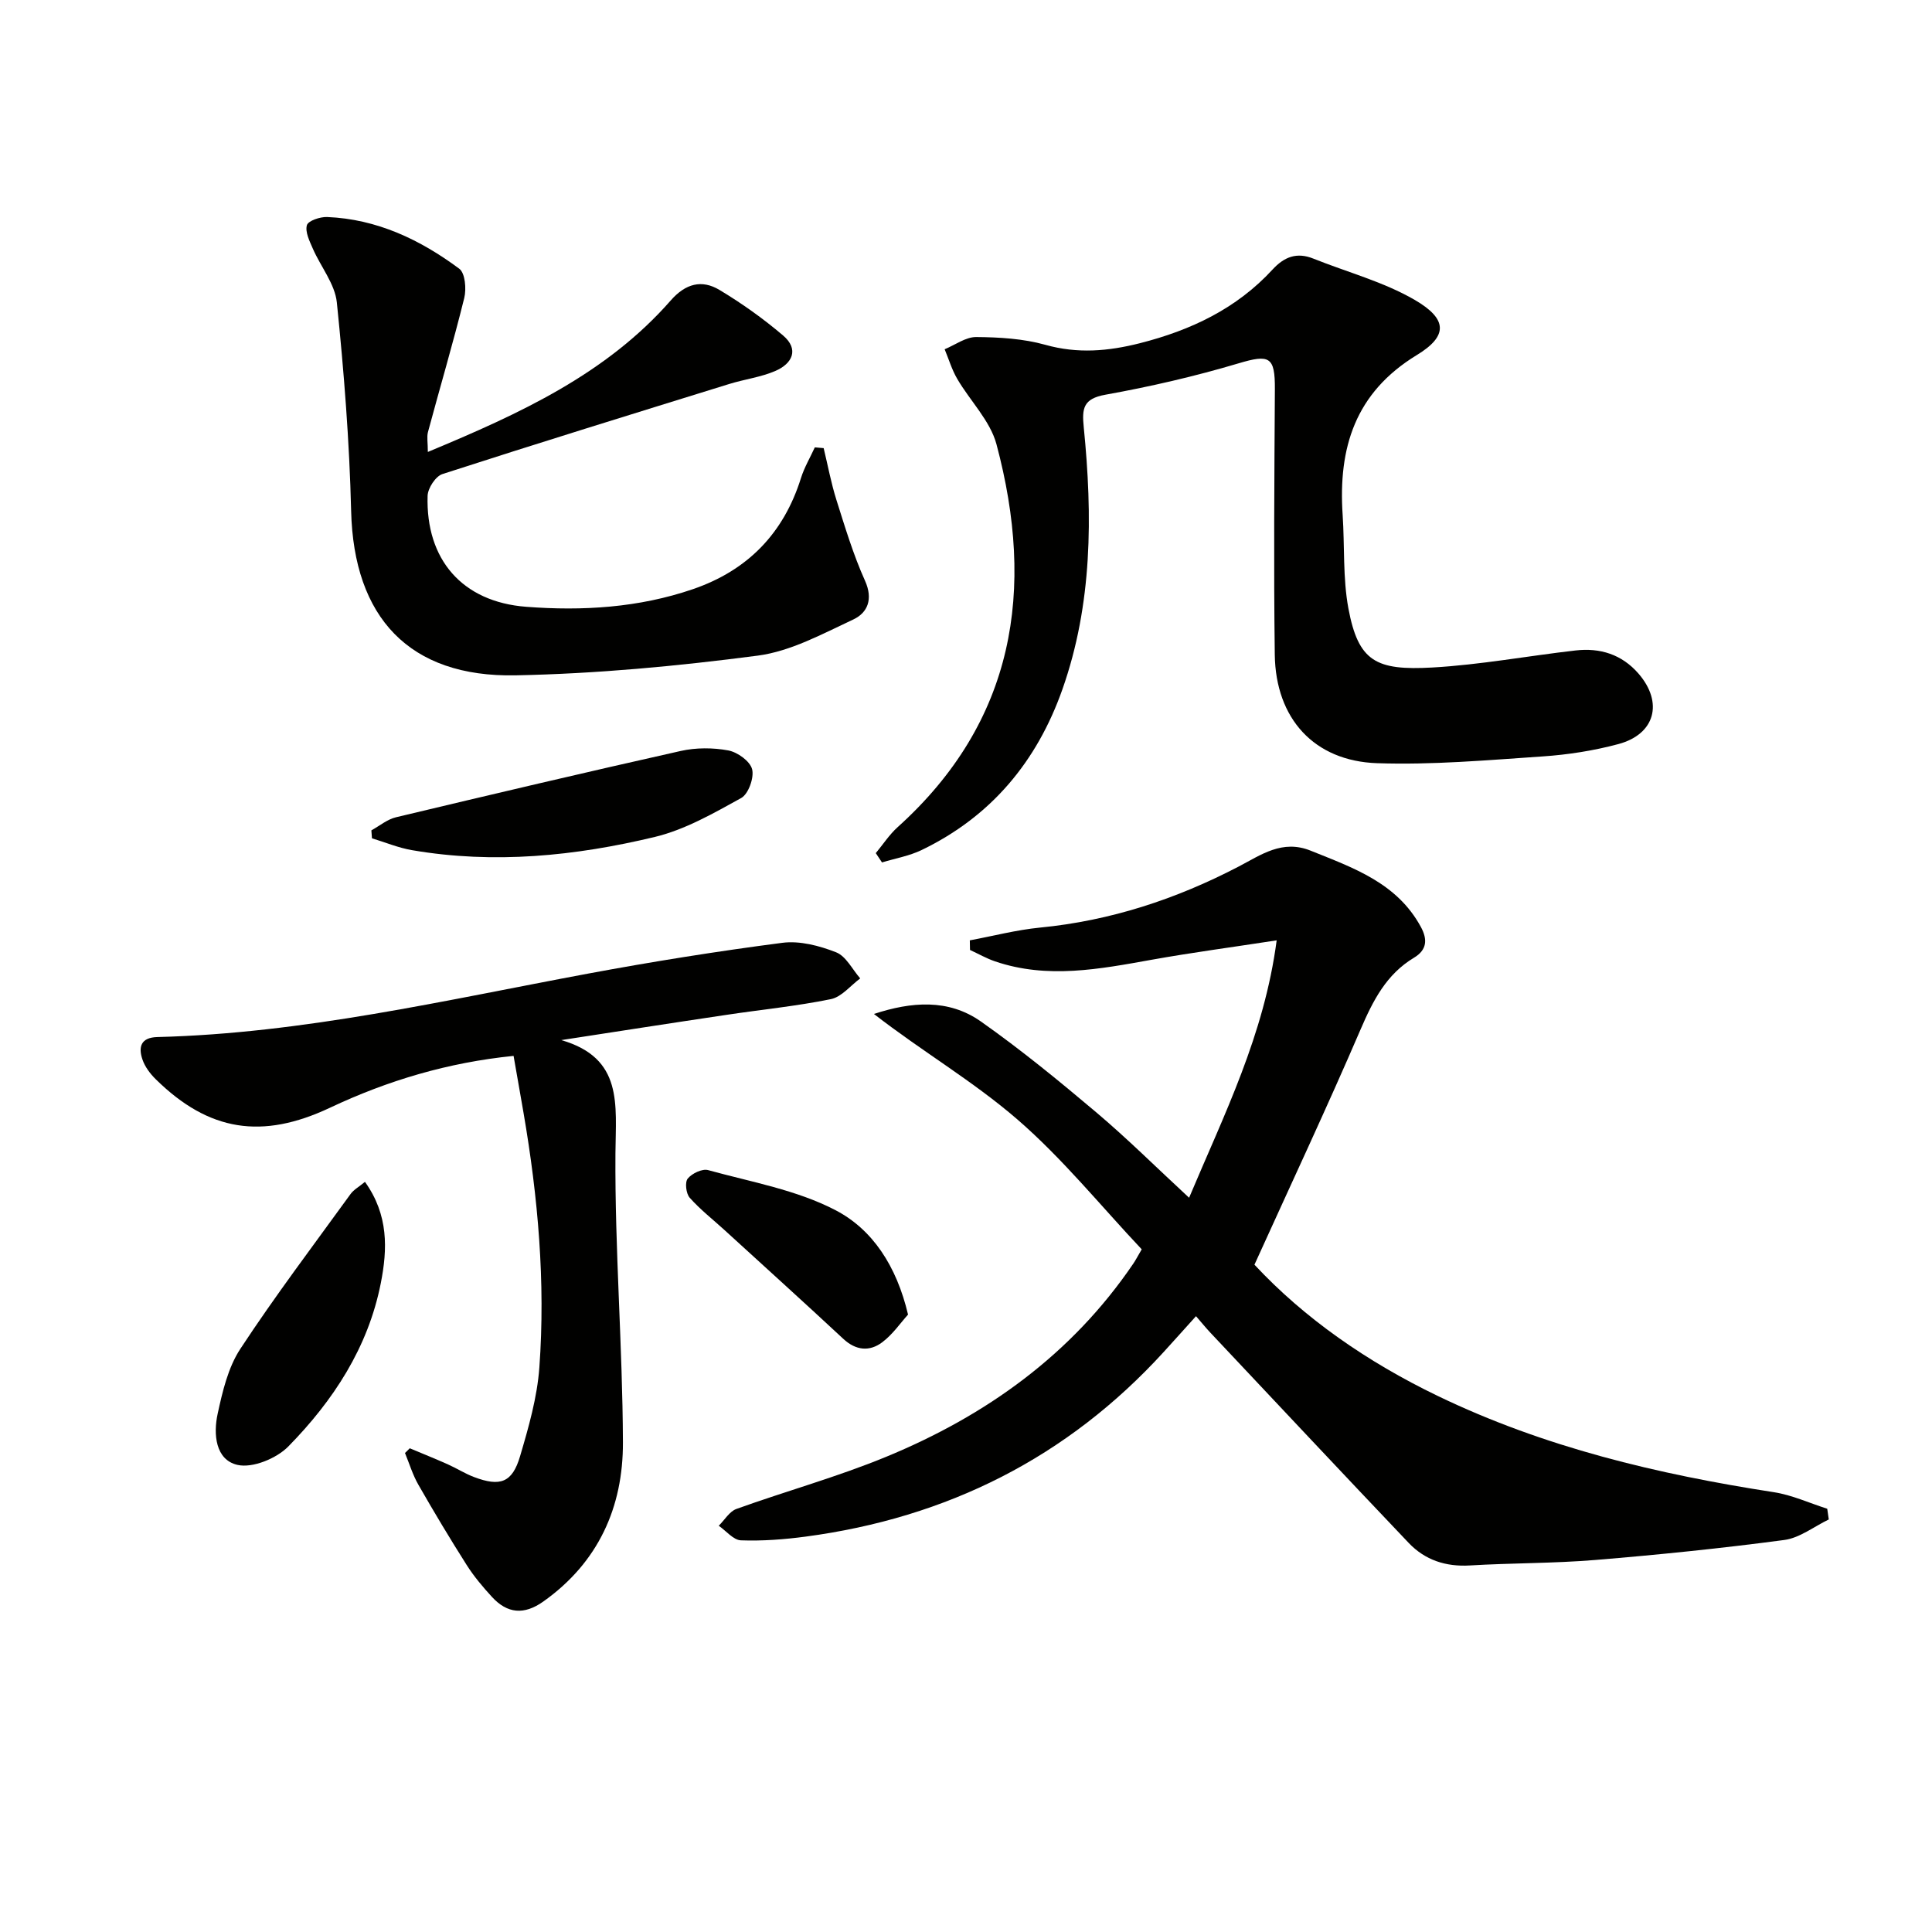
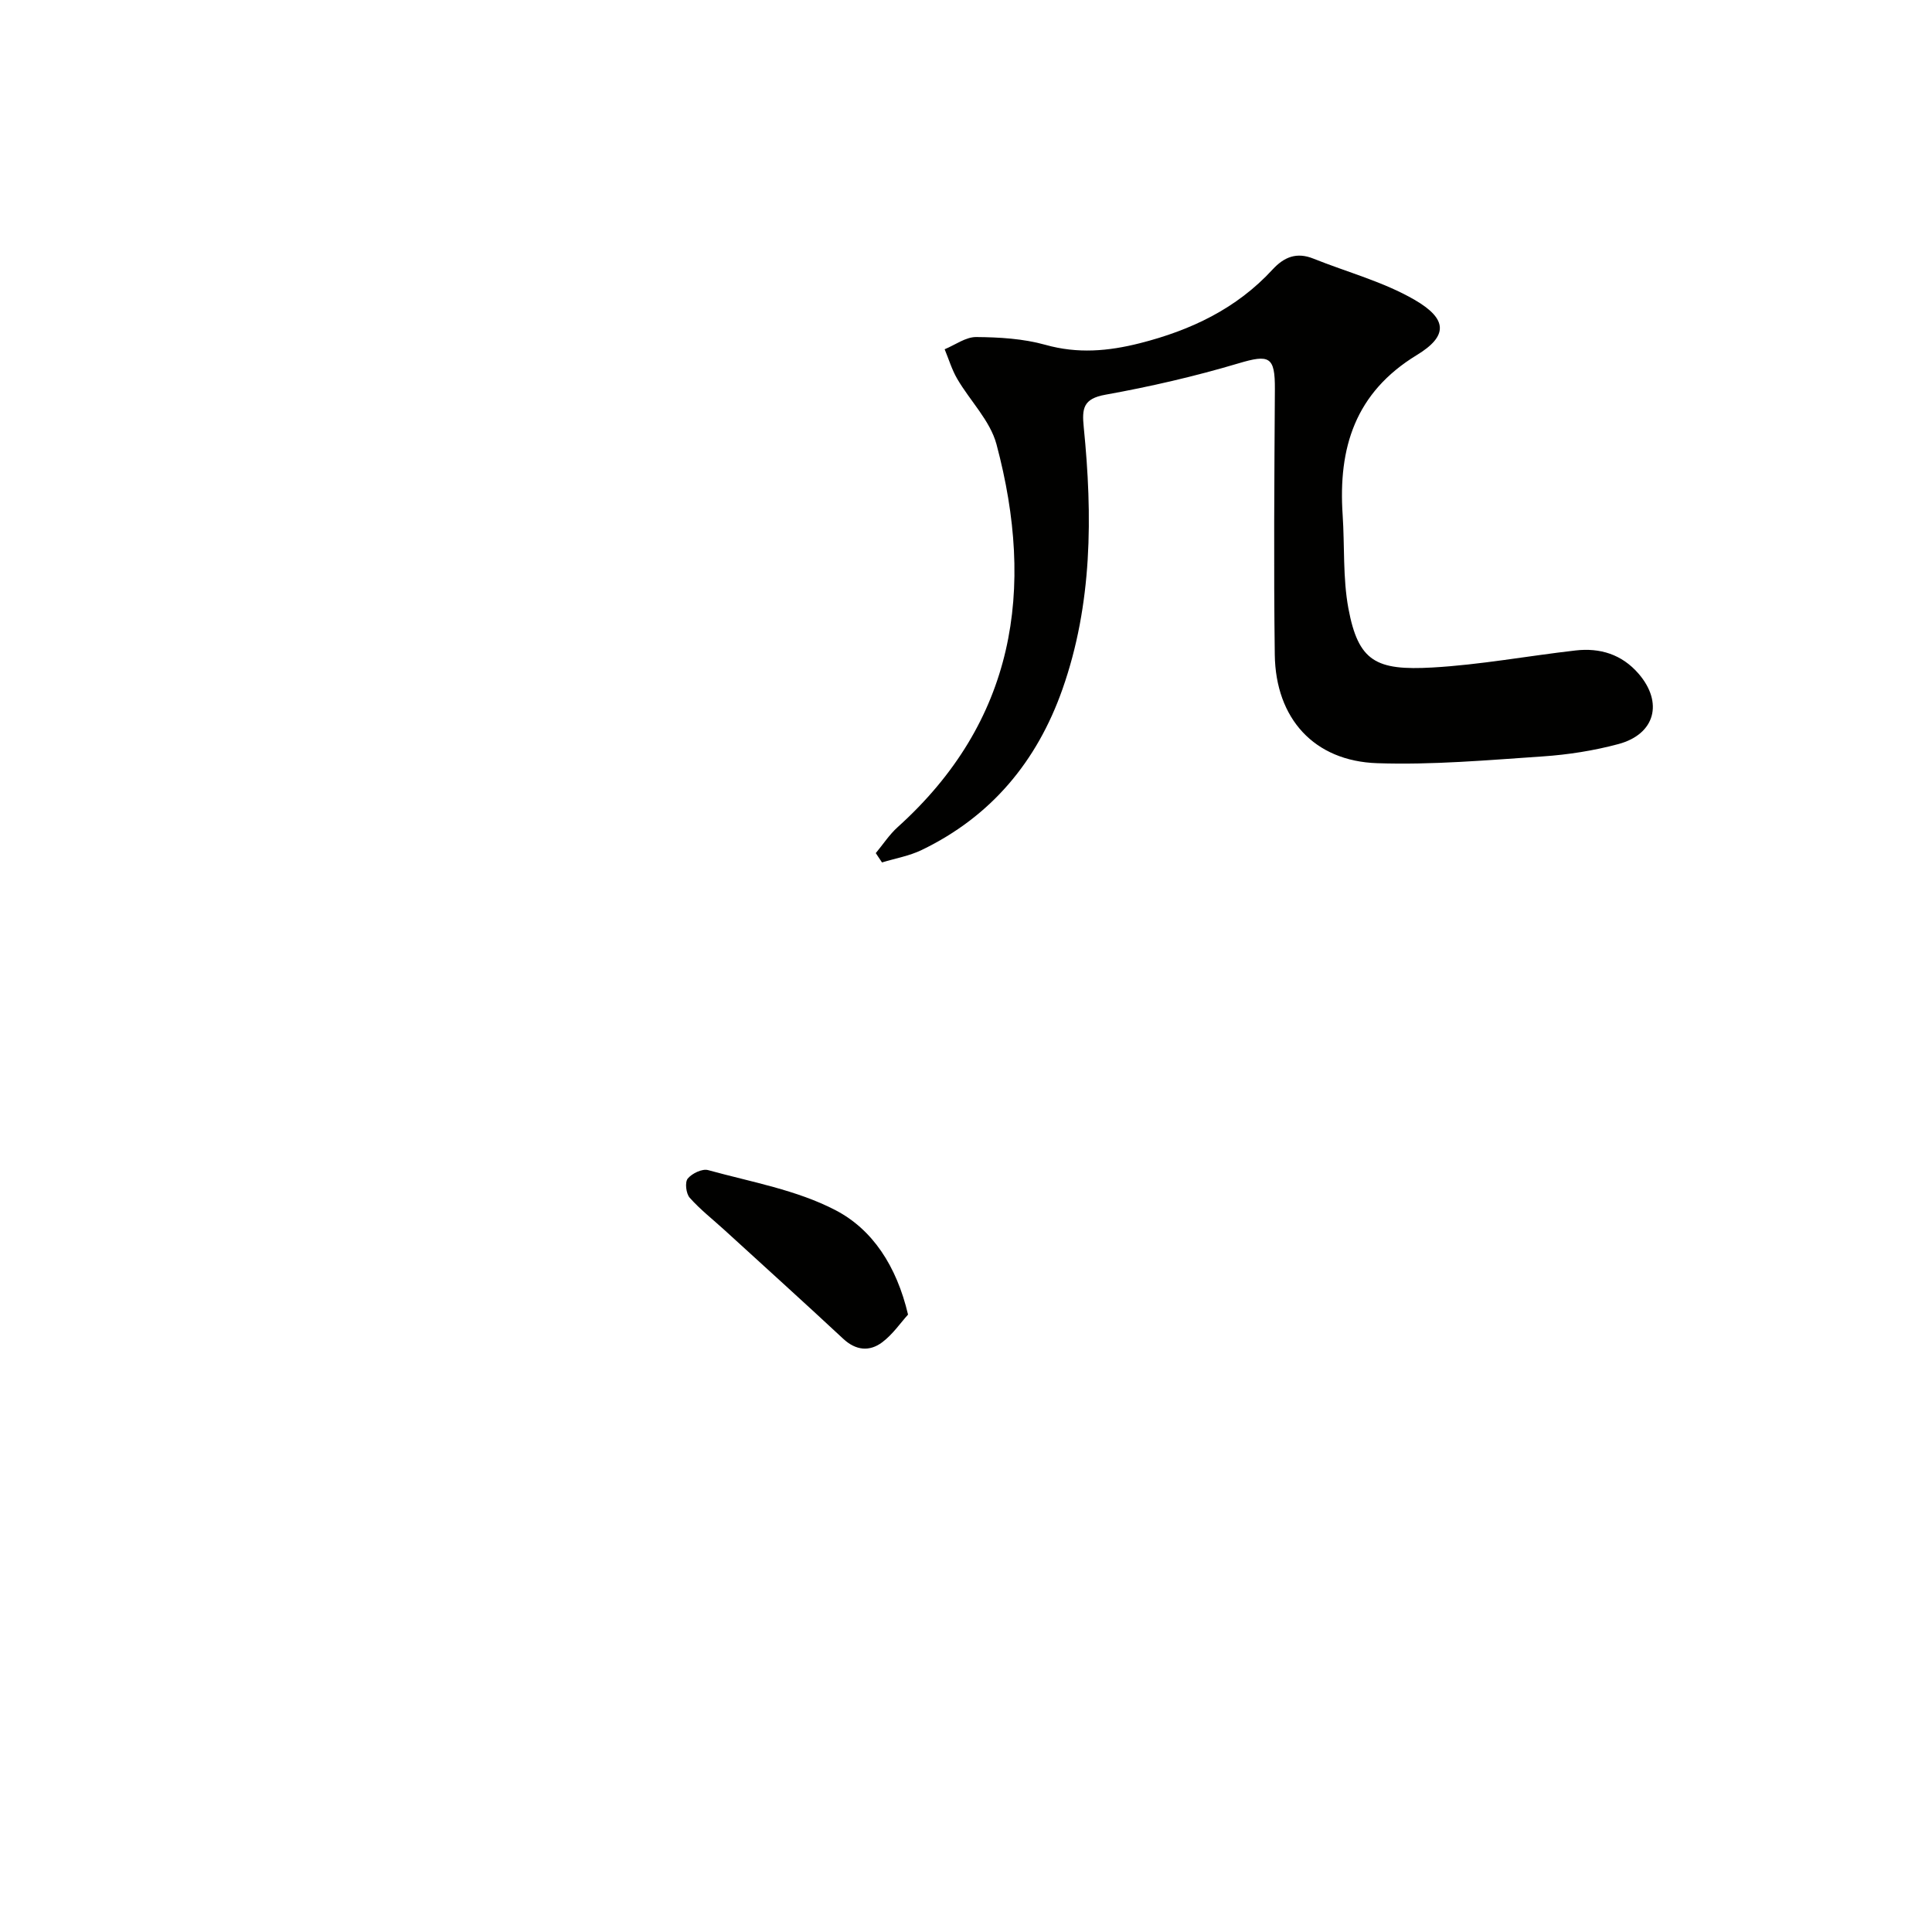
<svg xmlns="http://www.w3.org/2000/svg" enable-background="new 0 0 400 400" viewBox="0 0 400 400">
-   <path d="m259.72 261.84c10.36 11.13 23.39 20.15 37.9 27.15 22.06 10.65 45.56 16.23 69.62 19.95 3.78.58 7.39 2.26 11.07 3.43.11.74.21 1.48.32 2.22-3.07 1.47-6.02 3.83-9.23 4.25-13.01 1.73-26.08 3.06-39.16 4.14-8.61.71-17.28.61-25.91 1.13-5.01.3-9.3-1.12-12.67-4.66-13.76-14.46-27.4-29.02-41.08-43.55-.9-.96-1.73-1.98-2.96-3.4-2.32 2.57-4.48 4.99-6.66 7.38-19.99 21.92-44.9 34.36-74.17 38.26-4.43.59-8.94.93-13.39.77-1.56-.06-3.06-1.96-4.59-3.02 1.21-1.19 2.21-2.96 3.66-3.48 10.3-3.71 20.91-6.63 31.01-10.8 20.7-8.53 38.4-21.19 51.17-40.01.46-.67.83-1.4 1.73-2.94-8.47-8.98-16.37-18.78-25.74-26.89-9.2-7.96-19.89-14.2-29.7-21.84 7.75-2.55 15.42-3.17 22.13 1.55 8.28 5.83 16.16 12.28 23.9 18.82 6.45 5.45 12.45 11.42 19.22 17.68 7.28-17.3 15.55-33.67 18.13-53.29-9.28 1.43-17.59 2.53-25.84 4.01-10.83 1.94-21.62 4.04-32.47.34-1.79-.61-3.46-1.57-5.18-2.36-.01-.66-.03-1.33-.04-1.99 4.83-.9 9.63-2.16 14.51-2.64 14.61-1.42 28.2-5.89 41.15-12.64 4.63-2.41 9.03-5.66 14.9-3.29 8.83 3.56 17.86 6.65 22.82 15.78 1.43 2.63 1.26 4.77-1.41 6.38-5.74 3.44-8.5 8.89-11.07 14.86-6.95 16.15-14.42 32.06-21.97 48.7z" fill="#010100" />
  <path d="m181.32 176.63c1.5-1.8 2.8-3.82 4.52-5.37 24.33-21.92 28.51-49.17 20.47-79.28-1.31-4.89-5.47-8.98-8.13-13.55-1.11-1.9-1.75-4.07-2.6-6.12 2.18-.9 4.37-2.55 6.54-2.53 4.79.04 9.74.33 14.31 1.61 6.69 1.88 13 1.33 19.56-.33 10.56-2.68 20.02-7.15 27.48-15.26 2.41-2.62 5.01-3.64 8.44-2.26 7.03 2.82 14.54 4.8 21.01 8.56 6.77 3.94 6.91 7.46.43 11.4-12.81 7.8-16.3 19.24-15.37 33.09.43 6.46.02 13.06 1.19 19.37 2.06 11.04 5.75 12.89 17.38 12.24 9.92-.56 19.76-2.4 29.66-3.53 5.07-.58 9.58.81 13.04 4.81 5.15 5.96 3.45 12.52-4.17 14.57-5.1 1.37-10.42 2.2-15.7 2.56-11.41.77-22.87 1.79-34.26 1.4-13.06-.44-21.01-9.25-21.19-22.45-.24-18.33-.09-36.66.02-54.99.04-6.77-1.13-7.25-7.54-5.34-9.03 2.69-18.26 4.82-27.54 6.49-4.63.83-4.88 2.85-4.49 6.75 1.83 18.33 1.81 36.58-4.42 54.25-5.27 14.94-14.75 26.33-29.15 33.27-2.55 1.23-5.46 1.73-8.2 2.57-.42-.64-.85-1.29-1.29-1.93z" fill="#010100" />
-   <path d="m116.21 215.34c12.87 3.73 11.28 13.35 11.21 23.42-.14 19.95 1.48 39.9 1.55 59.86.05 13.42-5.09 24.89-16.5 32.97-3.97 2.81-7.43 2.5-10.61-.96-1.9-2.07-3.75-4.26-5.25-6.63-3.47-5.46-6.79-11.01-10-16.62-1.17-2.04-1.86-4.36-2.76-6.55.33-.33.66-.65.99-.98 2.64 1.11 5.31 2.18 7.93 3.35 1.81.81 3.51 1.9 5.36 2.6 5.43 2.06 7.93 1.17 9.54-4.29 1.78-6.02 3.55-12.2 4-18.41 1.28-17.66-.28-35.22-3.27-52.65-.66-3.87-1.36-7.74-2.07-11.84-13.58 1.37-26.07 5.1-38 10.73-14.06 6.63-25.09 4.93-36.09-5.9-1.16-1.14-2.24-2.58-2.75-4.09-.88-2.58-.34-4.55 3.08-4.64 30.23-.76 59.56-7.62 89.1-13.12 13.37-2.49 26.82-4.64 40.3-6.39 3.6-.47 7.67.6 11.13 1.96 2.06.8 3.36 3.54 5 5.41-2.01 1.48-3.84 3.83-6.07 4.29-7.14 1.46-14.43 2.17-21.65 3.26-11.39 1.69-22.78 3.47-34.17 5.22z" fill="#010100" />
-   <path d="m88.58 93.57c19.16-7.97 36.97-16.16 50.31-31.39 3.05-3.47 6.4-4.35 10.06-2.16 4.62 2.77 9.07 5.94 13.17 9.43 3.39 2.88 1.92 5.84-1.59 7.35-3.01 1.3-6.39 1.72-9.55 2.7-19.82 6.14-39.64 12.26-59.38 18.65-1.41.45-3.02 2.92-3.07 4.5-.4 13.15 7.13 21.97 20.42 22.98 11.63.89 23.29.2 34.51-3.65 11.34-3.89 18.79-11.55 22.38-23.03.69-2.19 1.9-4.23 2.86-6.33.61.05 1.22.11 1.83.16.87 3.59 1.54 7.24 2.65 10.75 1.78 5.63 3.49 11.33 5.91 16.7 1.72 3.82.54 6.63-2.41 8.02-6.4 2.99-12.97 6.59-19.79 7.49-16.61 2.17-33.38 3.75-50.12 4.08-22.06.45-33.53-12.02-34.07-34-.35-14.42-1.49-28.84-2.96-43.19-.39-3.84-3.34-7.4-4.97-11.15-.68-1.56-1.63-3.46-1.23-4.86.26-.91 2.74-1.75 4.18-1.69 10.32.42 19.28 4.69 27.37 10.71 1.22.91 1.49 4.17 1.03 6.05-2.3 9.31-5.03 18.51-7.52 27.78-.26 1.02-.02 2.19-.02 4.1z" fill="#010100" />
-   <path d="m75.56 244.69c4.91 6.86 4.67 13.94 3.28 20.98-2.63 13.33-9.84 24.32-19.14 33.8-2.44 2.49-7.42 4.54-10.54 3.82-4.57-1.05-5.01-6.39-4.1-10.56 1-4.63 2.16-9.59 4.69-13.45 7.2-10.96 15.13-21.44 22.83-32.07.64-.89 1.72-1.47 2.98-2.52z" fill="#010100" />
-   <path d="m76.89 171.92c1.69-.93 3.28-2.28 5.08-2.71 19.63-4.69 39.27-9.32 58.96-13.73 3.16-.71 6.68-.7 9.86-.11 1.91.36 4.51 2.23 4.93 3.9.44 1.75-.77 5.12-2.26 5.95-5.71 3.15-11.6 6.54-17.85 8.05-16.51 3.97-33.33 5.66-50.29 2.75-2.83-.48-5.54-1.62-8.31-2.46-.04-.55-.08-1.1-.12-1.64z" fill="#010100" />
  <path d="m188 272.17c-1.56 1.72-3.17 4.1-5.34 5.73-2.63 1.98-5.46 1.72-8.08-.72-8.13-7.57-16.38-15.02-24.59-22.52-2.42-2.21-5.04-4.25-7.2-6.69-.76-.86-1.02-3.21-.4-3.96.88-1.07 3.01-2.09 4.22-1.75 8.91 2.46 18.34 4.1 26.4 8.31 7.6 3.96 12.61 11.5 14.99 21.6z" fill="#010100" />
</svg>